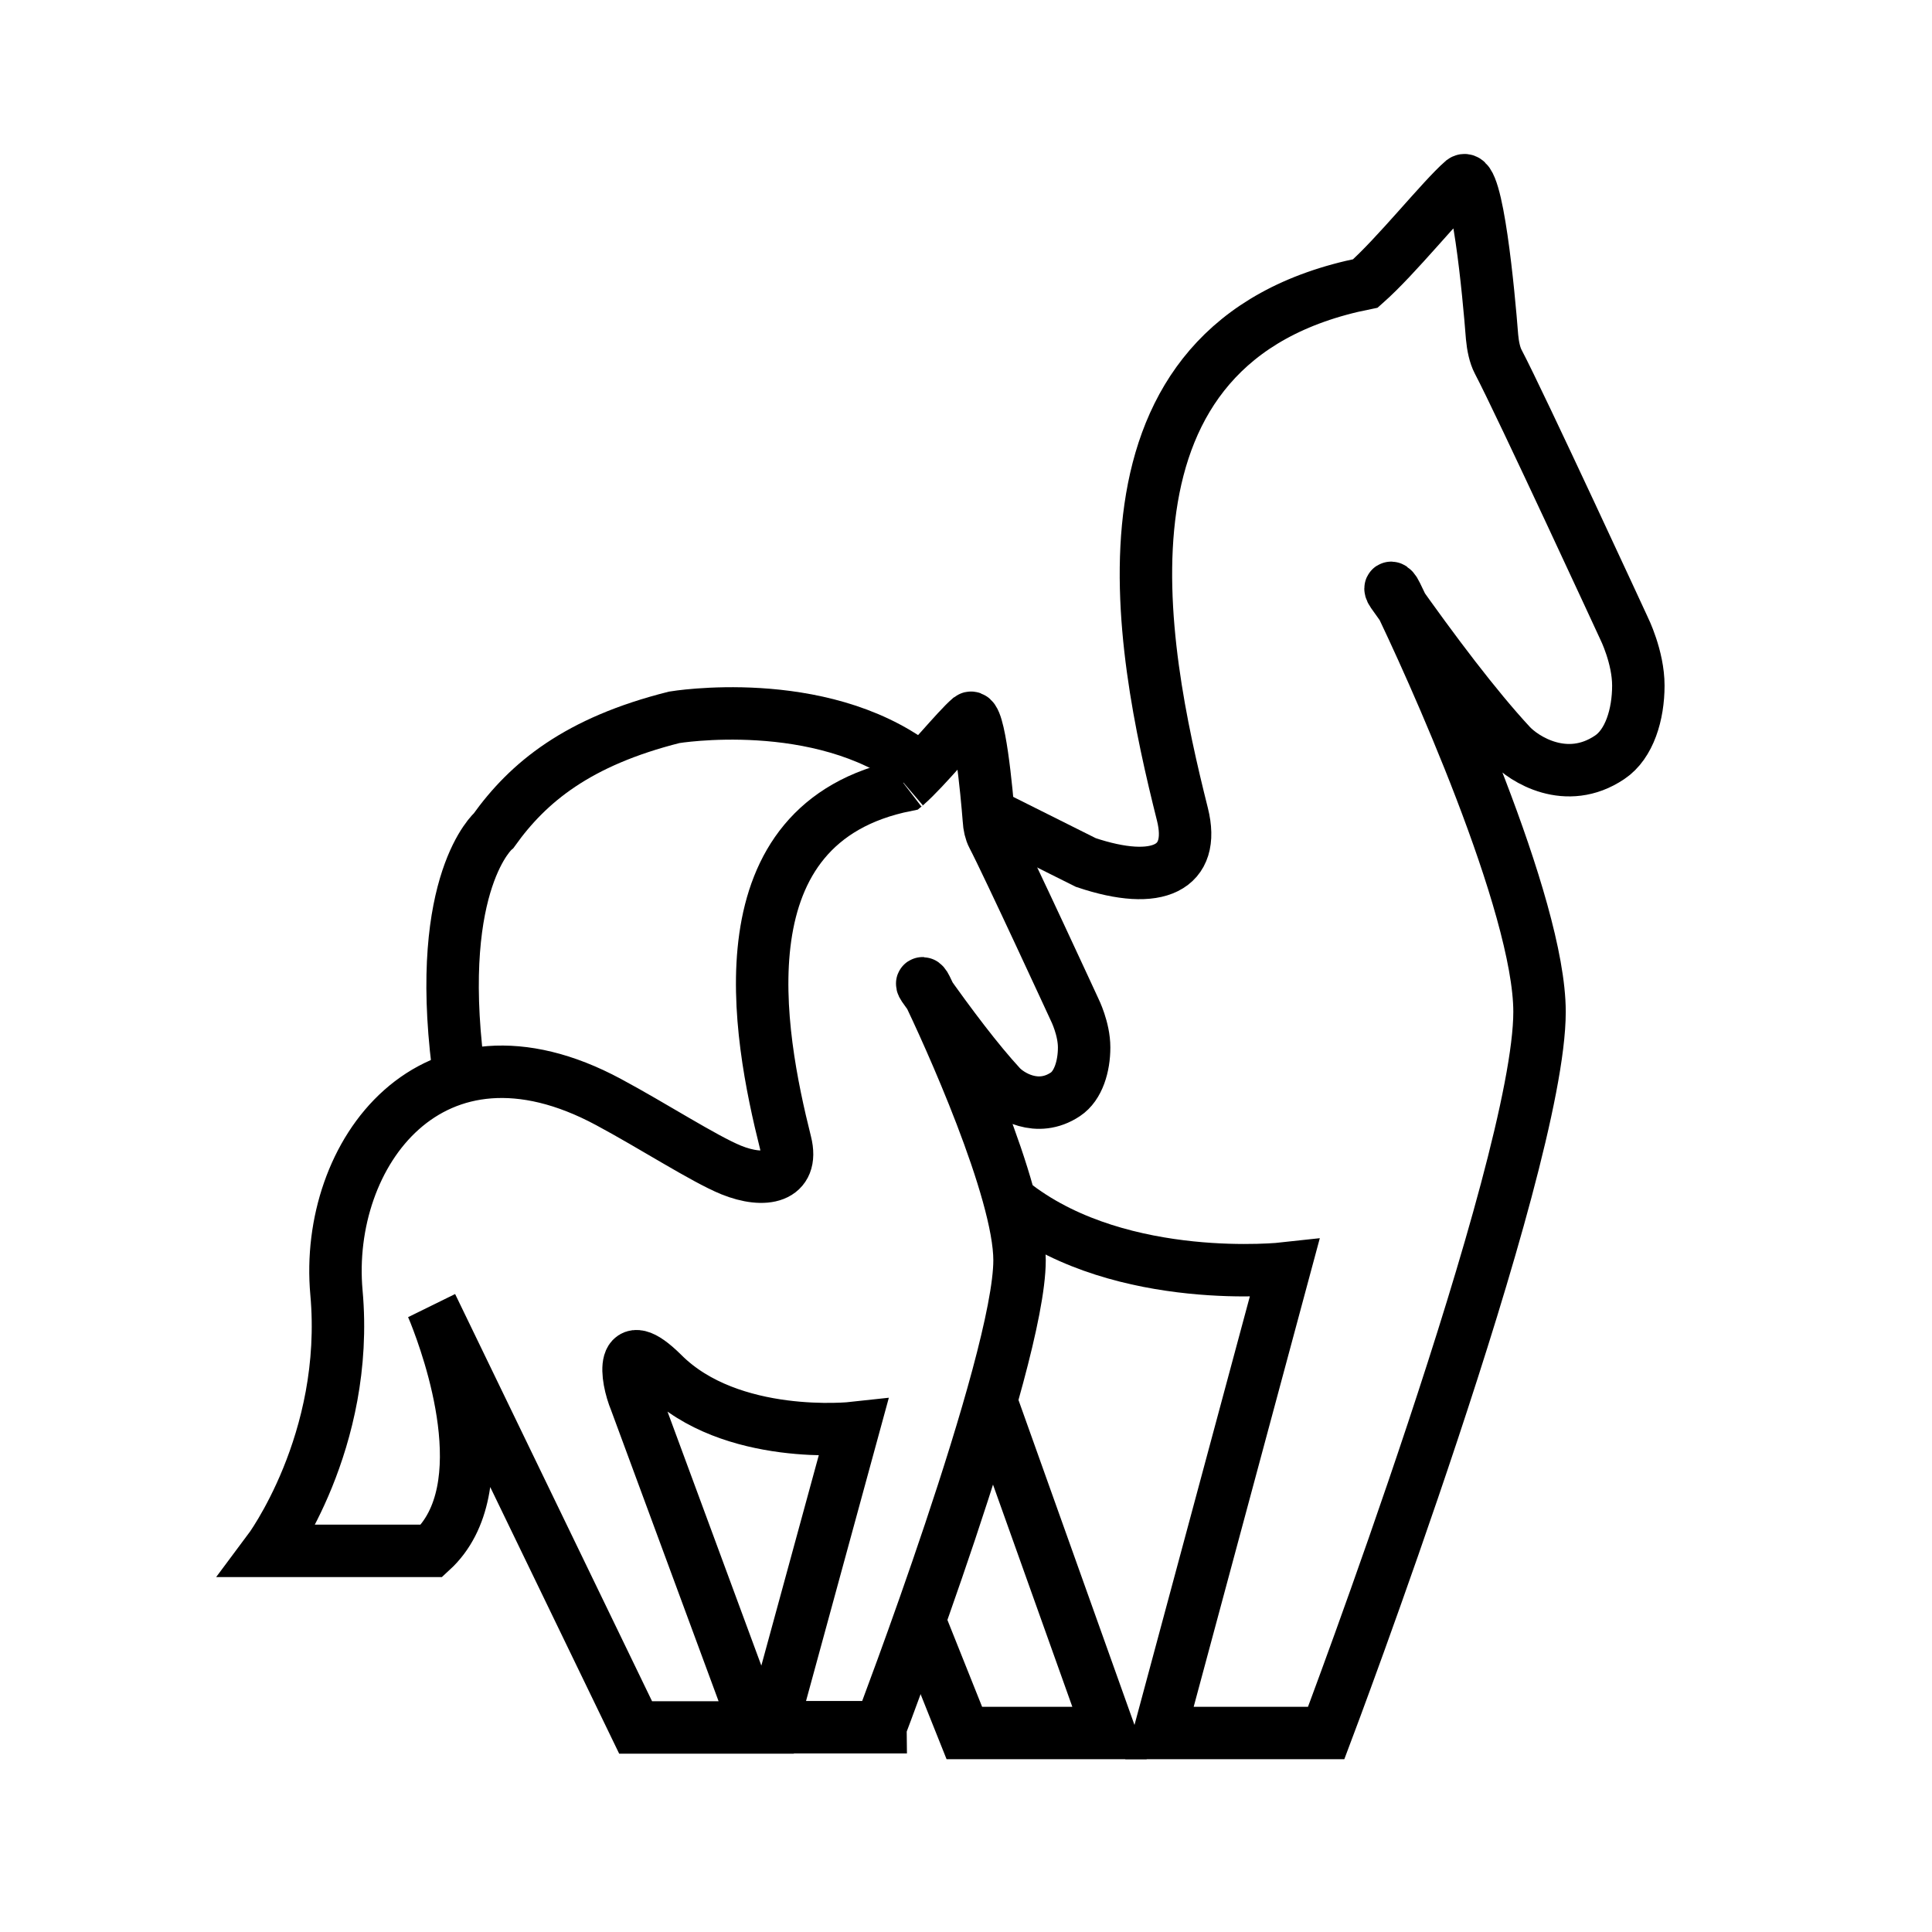
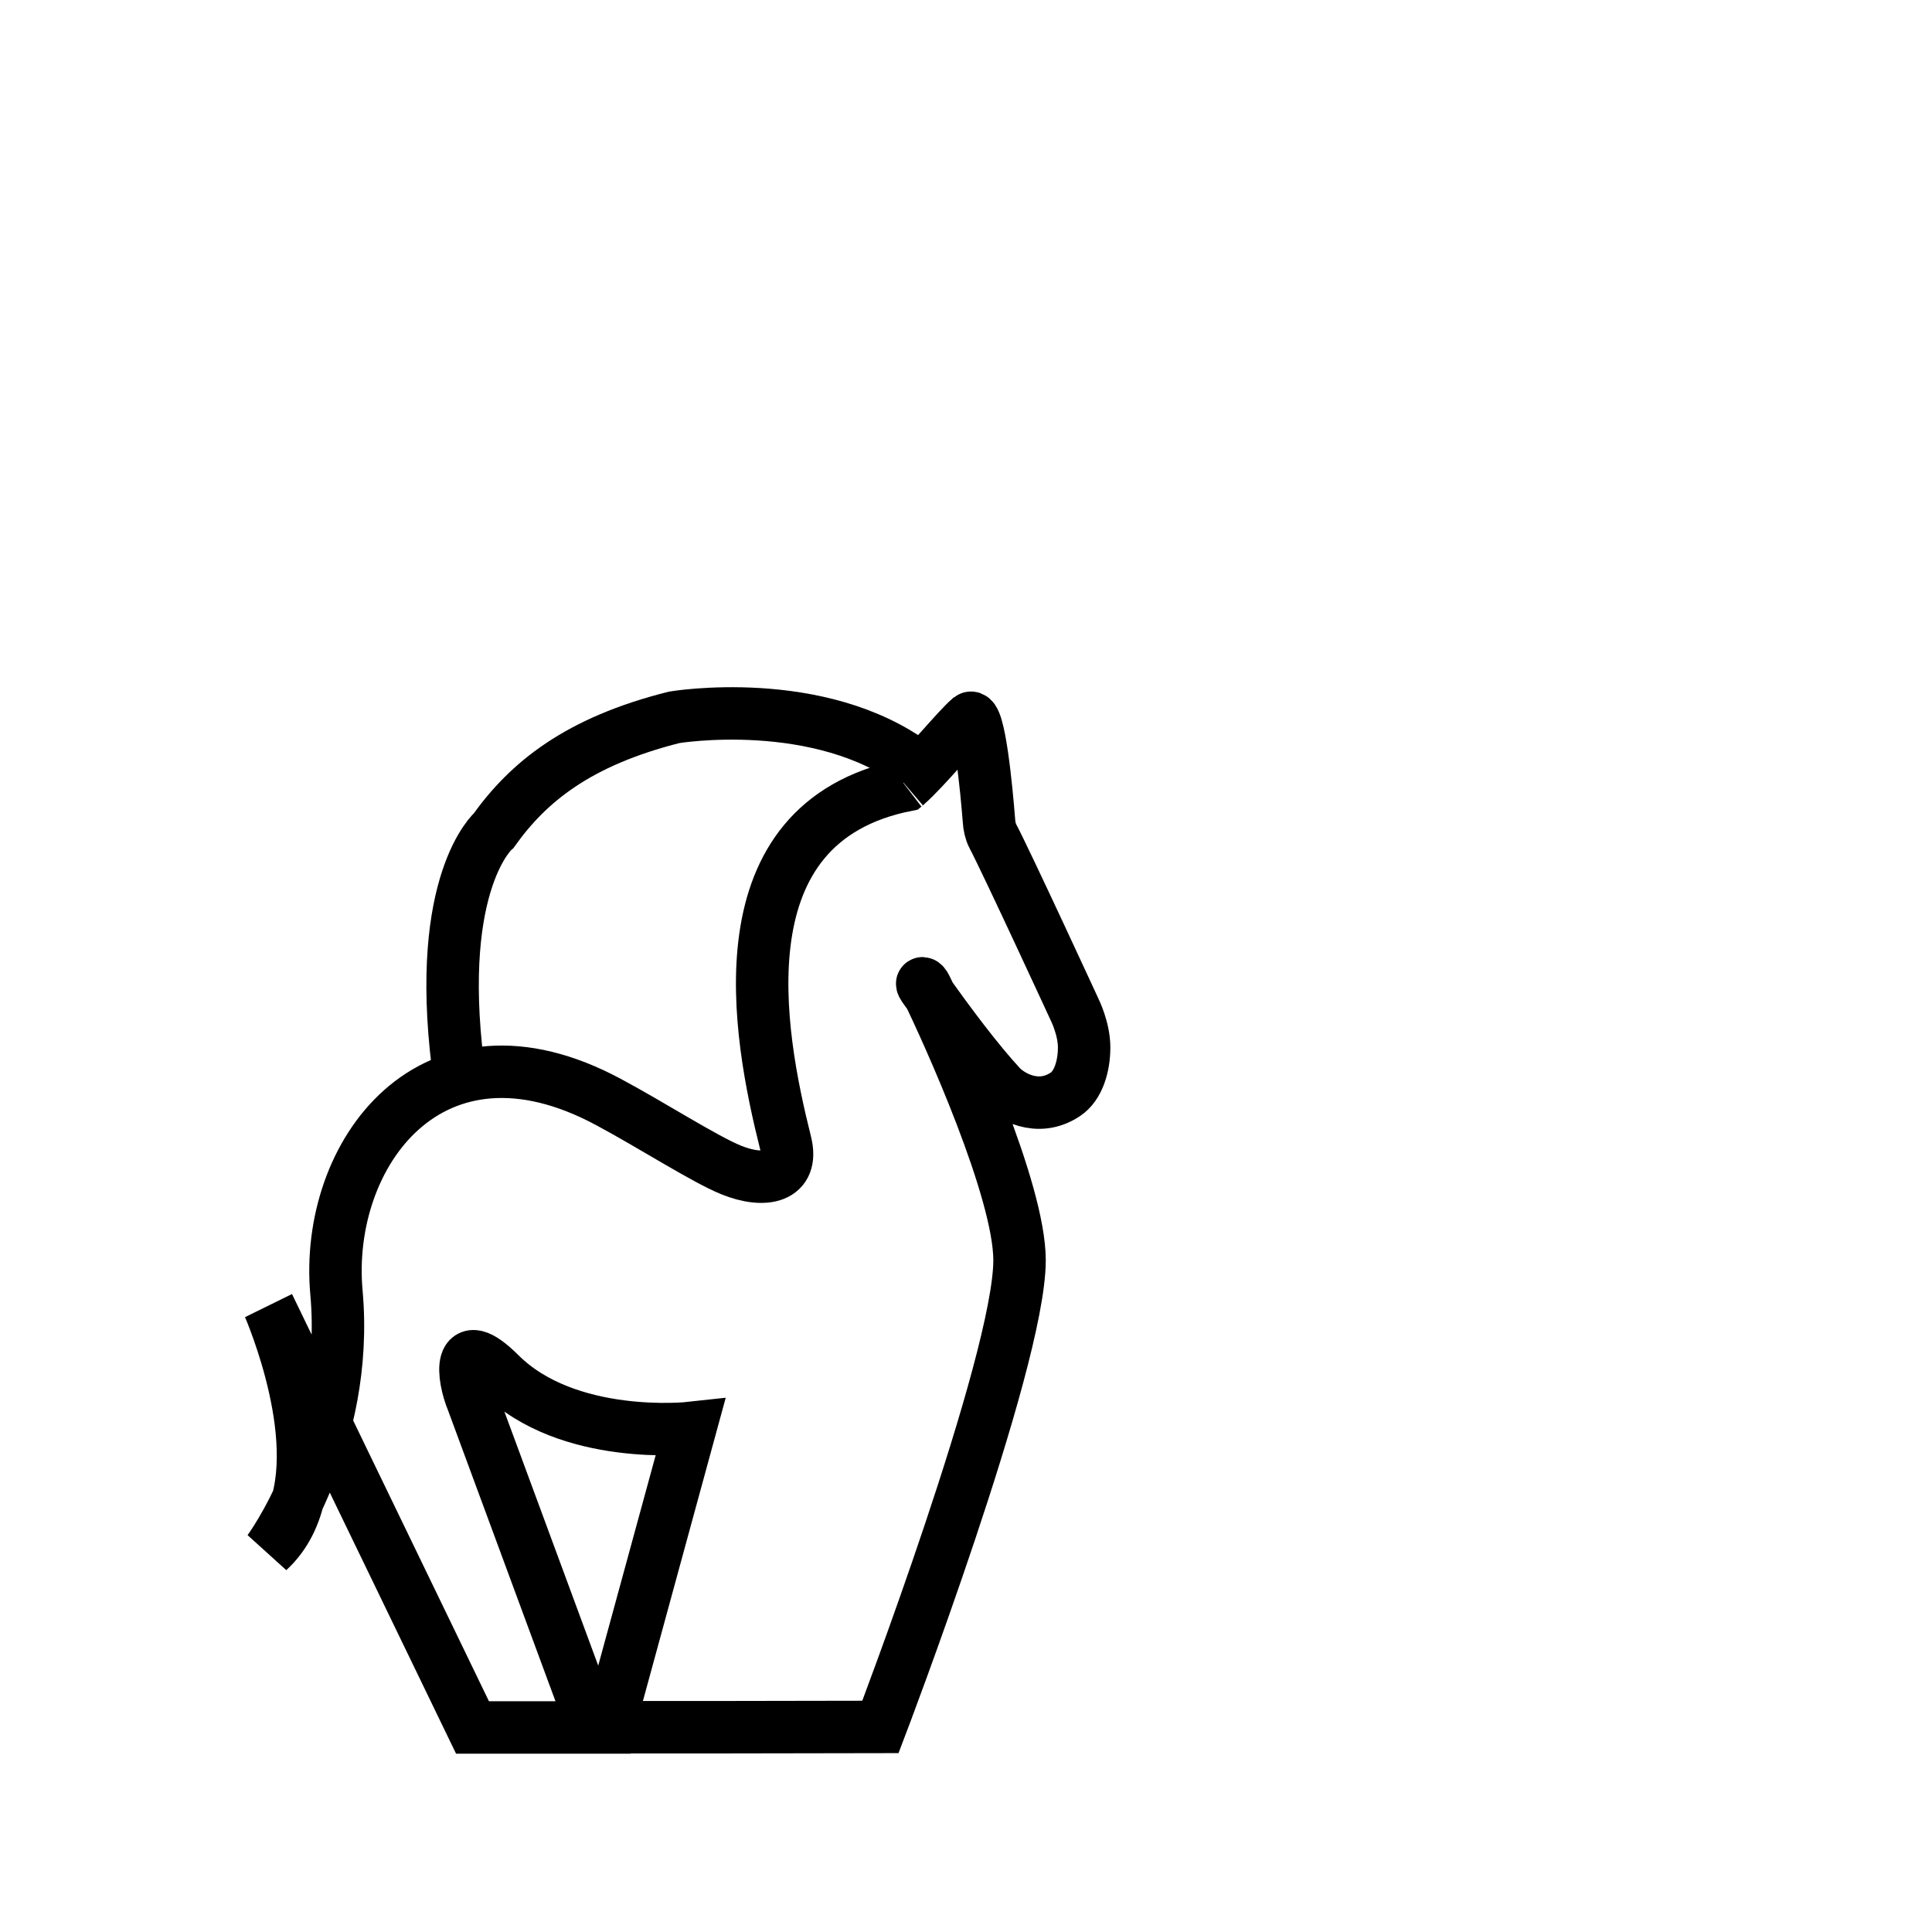
<svg xmlns="http://www.w3.org/2000/svg" viewBox="0 0 70 70" height="70" width="70" id="a">
  <defs>
    <style>.b{fill:none;stroke:#000;stroke-miterlimit:10;stroke-width:1.9px;}</style>
  </defs>
-   <path d="M36.84,43.7c3.86,2.91,9.7,2.26,9.7,2.26l-4.53,16.83h6.04s7.73-20.46,7.73-26.13c0-3.88-3.95-12.59-5.19-15.13-.15-.32-.3-.28-.14-.05,1.53,2.17,3.03,4.15,4.27,5.49.49.54,2.04,1.52,3.6.47.72-.48,1.04-1.56,1.04-2.6s-.52-2.08-.52-2.08c0,0-3.74-8.1-4.56-9.66-.12-.23-.19-.56-.22-.89-.12-1.57-.54-6.03-1.06-5.66-.75.65-2.42,2.75-3.53,3.72,0,0,.09-.08,0,0-10.41,2.08-8.15,13.17-6.63,19.23.49,1.95-.88,2.63-3.5,1.75l-3.5-1.75" class="b" />
  <path d="M33.19,27.74c-3.5-2.63-8.76-1.75-8.76-1.75-3.5.88-5.29,2.35-6.54,4.1,0,0-2.13,1.83-1.3,8.5" class="b" />
-   <path d="M31.9,62.57s5.04-13.21,5.04-16.91c0-2.53-2.58-8.22-3.39-9.88-.1-.21-.2-.19-.09-.03,1,1.42,1.98,2.71,2.79,3.59.32.35,1.33.99,2.35.31.47-.31.68-1.02.68-1.7s-.34-1.36-.34-1.36c0,0-2.44-5.29-2.97-6.3-.08-.15-.13-.37-.14-.58-.08-1.02-.35-3.94-.69-3.69-.49.42-1.58,1.79-2.31,2.43,0,0,.06-.05,0,0-6.79,1.36-5.36,9-4.37,12.95.32,1.27-.76,1.48-1.97.99-.98-.4-2.87-1.62-4.44-2.46-6.41-3.45-10.31,1.89-9.86,6.9.49,5.42-2.46,9.36-2.46,9.36h5.91c2.46-2.26.61-7.36.12-8.6-.07-.18-.12-.28-.12-.28l7.39,15.28h4.37l-4.37-11.83c-.36-.86-.57-2.54.99-.99,2.46,2.46,6.9,1.97,6.9,1.97l-2.96,10.84h3.94Z" class="b" />
-   <polyline points="35.82 50.52 40.2 62.79 34.94 62.79 33.19 58.41" class="b" />
+   <path d="M31.9,62.57s5.04-13.21,5.04-16.91c0-2.53-2.58-8.22-3.39-9.88-.1-.21-.2-.19-.09-.03,1,1.42,1.98,2.71,2.79,3.59.32.35,1.33.99,2.35.31.47-.31.68-1.02.68-1.7s-.34-1.36-.34-1.36c0,0-2.44-5.29-2.97-6.3-.08-.15-.13-.37-.14-.58-.08-1.02-.35-3.94-.69-3.69-.49.42-1.58,1.79-2.31,2.43,0,0,.06-.05,0,0-6.79,1.36-5.36,9-4.37,12.95.32,1.27-.76,1.48-1.97.99-.98-.4-2.87-1.62-4.44-2.46-6.41-3.45-10.31,1.89-9.86,6.9.49,5.42-2.46,9.36-2.46,9.36c2.46-2.26.61-7.36.12-8.6-.07-.18-.12-.28-.12-.28l7.39,15.28h4.37l-4.37-11.83c-.36-.86-.57-2.54.99-.99,2.46,2.46,6.9,1.97,6.9,1.97l-2.96,10.84h3.94Z" class="b" />
</svg>